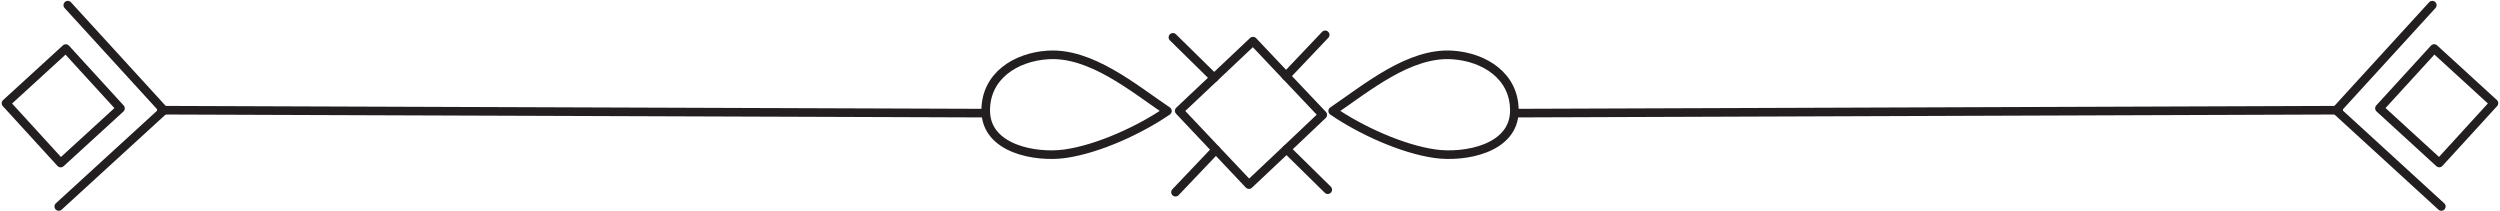
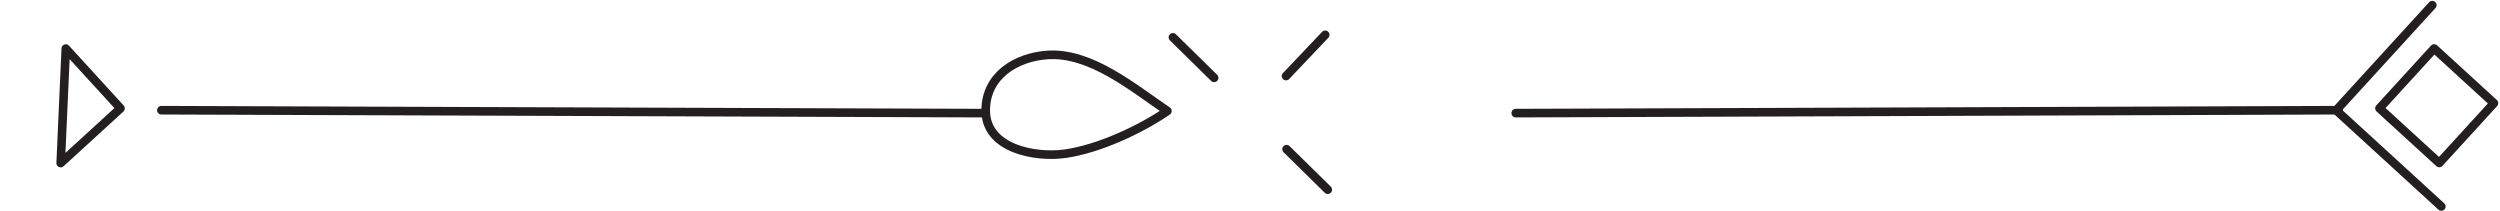
<svg xmlns="http://www.w3.org/2000/svg" height="24.5" preserveAspectRatio="xMidYMid meet" version="1.0" viewBox="-0.2 -0.1 290.6 24.5" width="290.6" zoomAndPan="magnify">
  <g fill="none" stroke="#231f20" stroke-linecap="round" stroke-linejoin="round">
    <path d="M114.22 13.05L18.56 12.71" />
-     <path d="M7.68 0.5L18.85 12.72 6.63 23.9" />
-     <path d="M2.44 7.49H11.86V16.91H2.44z" transform="rotate(47.56 7.151 12.201)" />
+     <path d="M2.44 7.49H11.86V16.91z" transform="rotate(47.56 7.151 12.201)" />
    <path d="m135.5,12.8c-3.2,2.2-8.02,4.42-11.9,4.97-3.42.48-9.2-.55-9.22-5-.02-4.05,3.49-6.23,7.18-6.48,5.03-.35,10.01,3.86,13.94,6.51Z" />
    <path d="M175.99 13.05L271.65 12.71" />
    <path d="M282.53 0.5L271.36 12.72 283.58 23.9" />
    <path d="M278.35 7.49H287.77V16.91H278.35z" transform="rotate(132.44 283.053 12.192)" />
-     <path d="m154.71,12.8c3.2,2.2,8.02,4.42,11.9,4.97,3.42.48,9.2-.55,9.22-5,.02-4.05-3.49-6.23-7.18-6.48-5.03-.35-10.01,3.86-13.94,6.51Z" />
    <path d="M154.14 21.95L149.35 17.24" />
    <path d="M140.93 8.95L136.14 4.24" />
-     <path d="M153.56 13.25L149.35 17.24 144.98 21.36 141.14 17.3 136.87 12.78 140.93 8.95 145.45 4.68 149.29 8.74 153.56 13.25z" />
-     <path d="M141.14 17.3L136.44 22.24" />
    <path d="M153.84 3.95L149.29 8.74" />
  </g>
</svg>